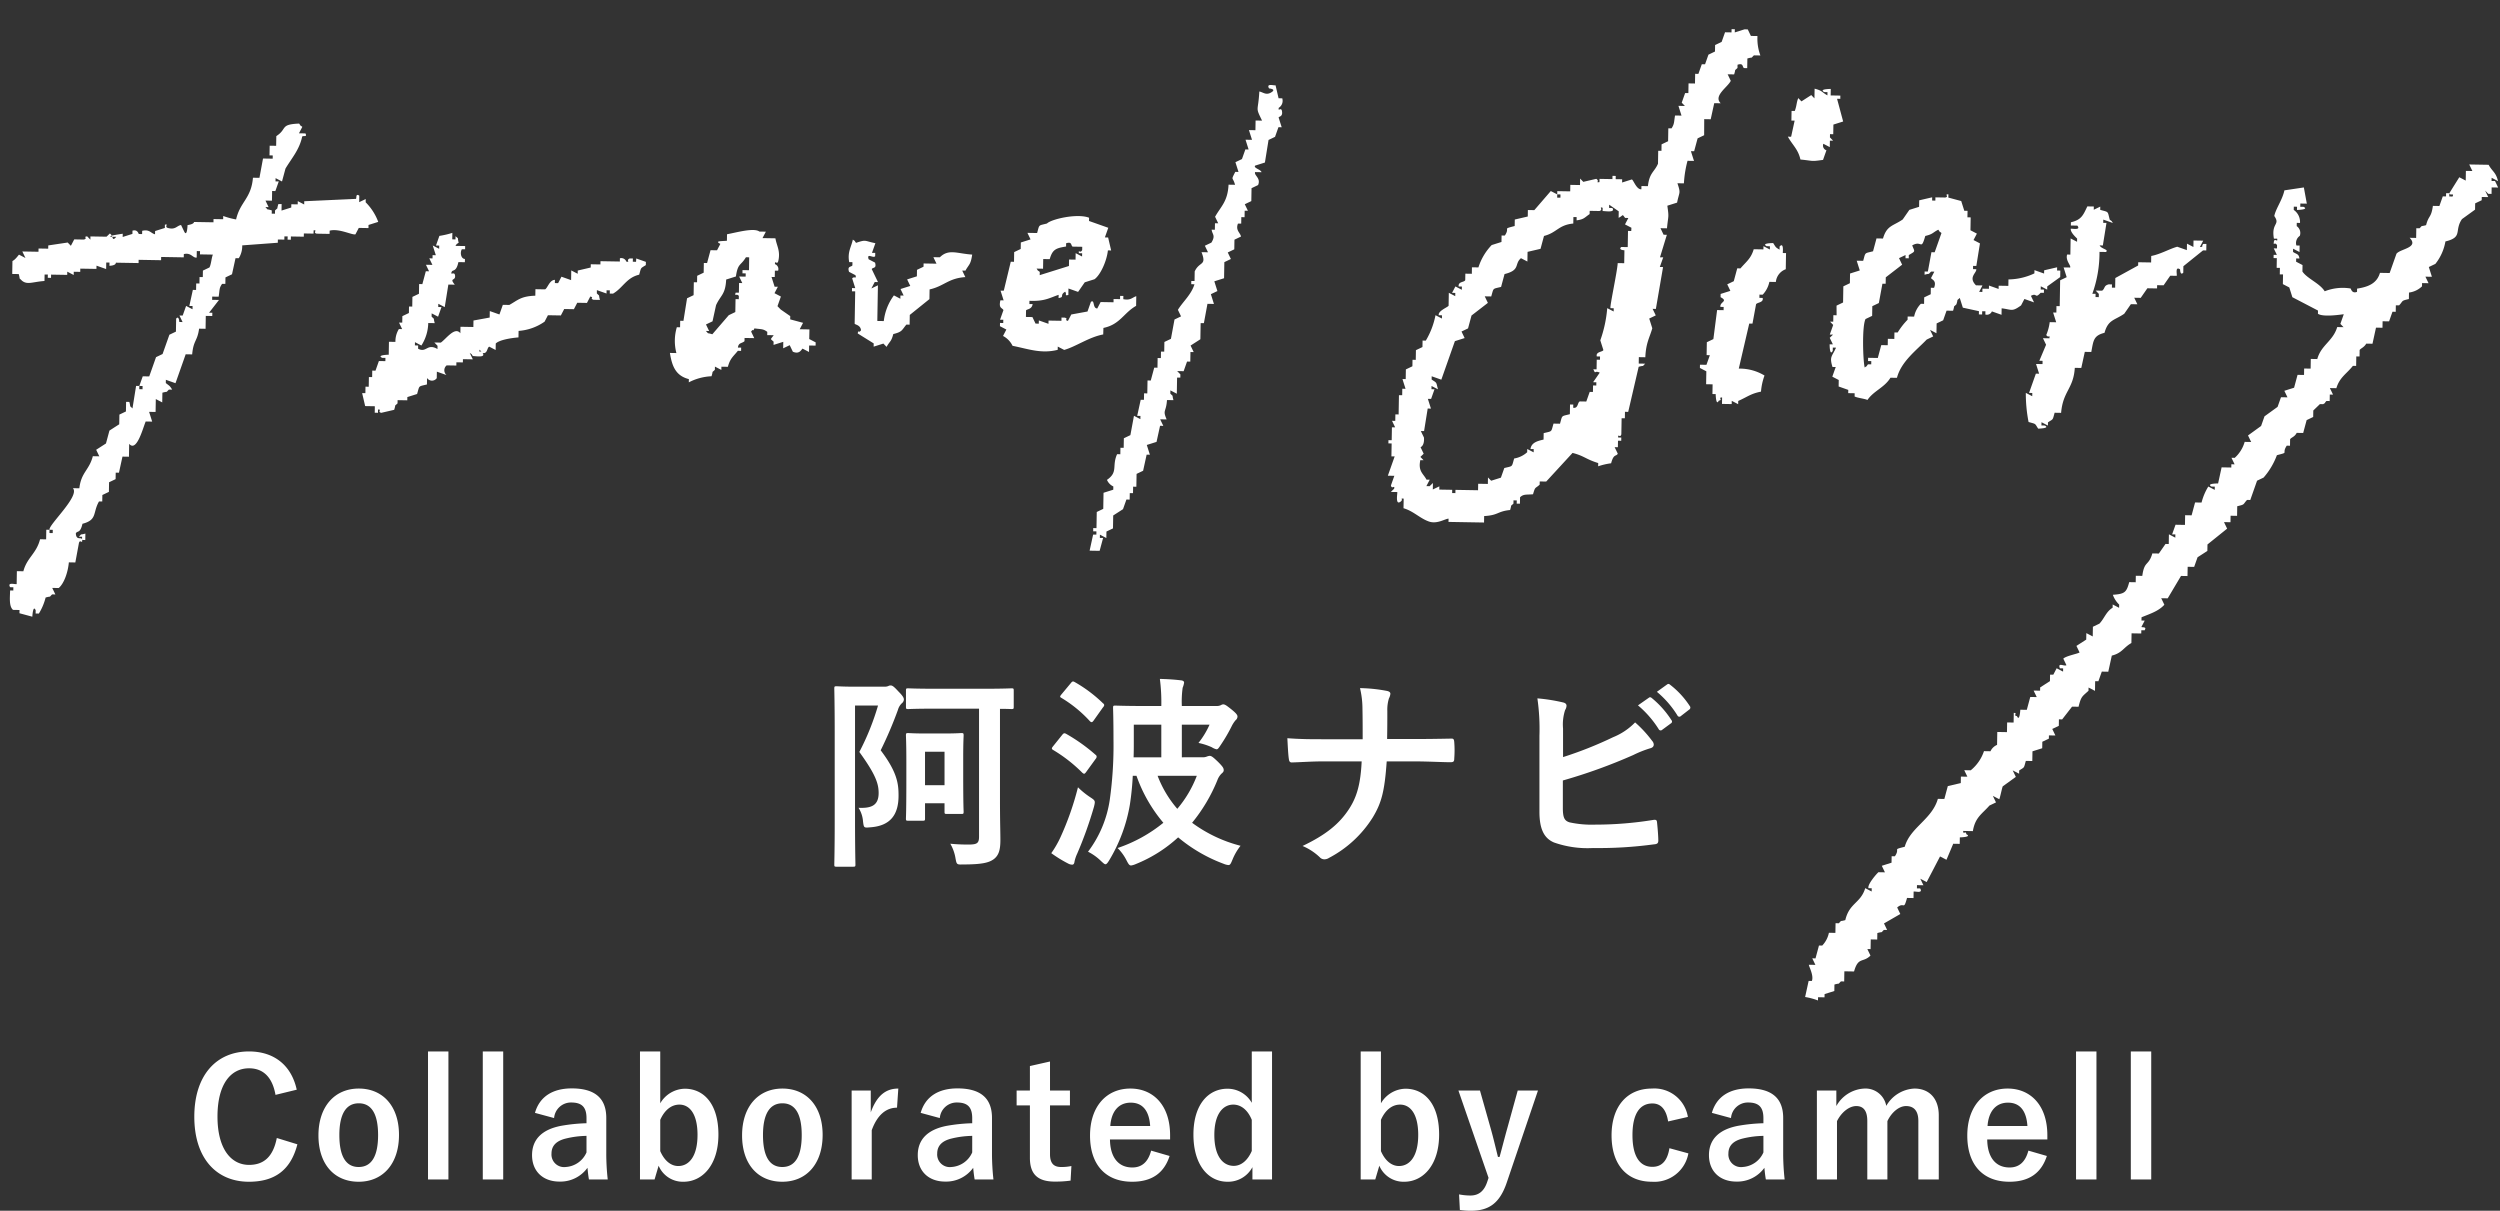
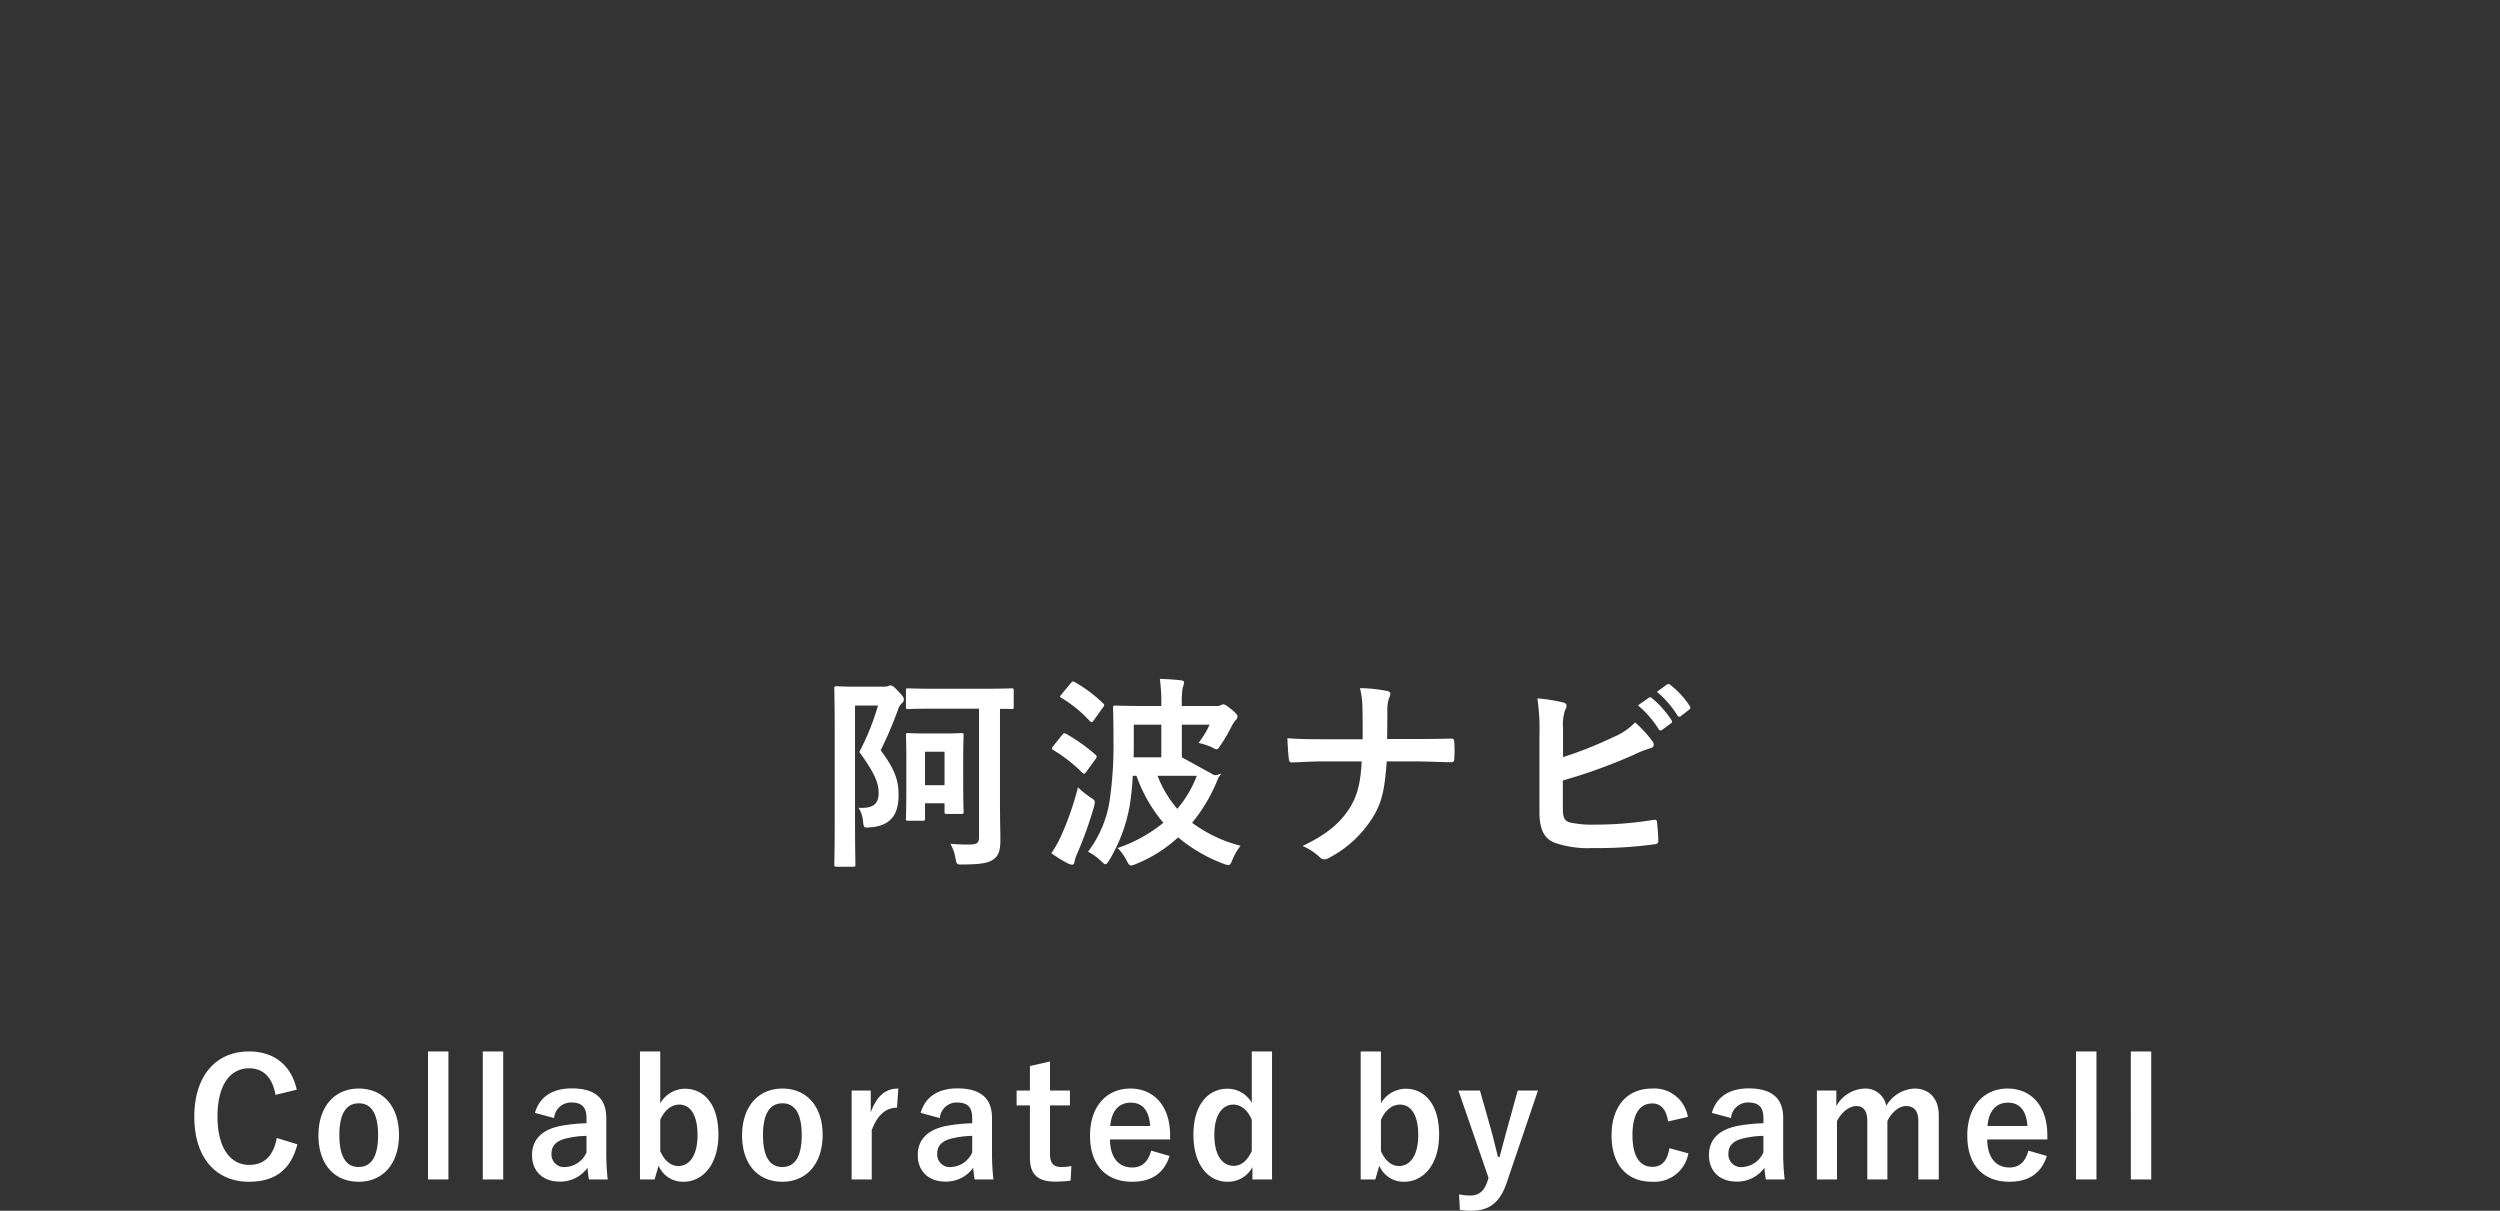
<svg xmlns="http://www.w3.org/2000/svg" id="travel_diary" width="462.78" height="224.125" viewBox="0 0 462.78 224.125">
  <rect x="0" y="0" width="462.78" height="224.125" fill="#333333" stroke="none" />
  <path id="パス_3635" data-name="パス 3635" d="M-162.63-16.56c-.96-4.41-4.08-7.08-8.85-7.08-6,0-10.11,4.38-10.11,12.09,0,7.68,4.08,12.03,10.11,12.03,4.74,0,7.74-2.13,8.97-6.93l-3.81-1.17c-.66,3.39-2.34,4.98-5.13,4.98-3.39,0-5.85-3.03-5.85-8.94,0-5.94,2.4-8.94,5.85-8.94,2.64,0,4.32,1.68,4.89,4.92Zm11.49-.21c-4.47,0-7.47,3.33-7.47,8.67s2.94,8.58,7.44,8.58,7.47-3.33,7.47-8.67S-146.7-16.77-151.14-16.77Zm0,2.73c2.43,0,3.57,2.1,3.57,5.88,0,3.84-1.17,5.91-3.6,5.91s-3.57-2.1-3.57-5.91C-154.74-11.94-153.57-14.04-151.14-14.04Zm16.59-9.6h-3.78V.06h3.78Zm10.14,0h-3.78V.06h3.78Zm9.42,12.33a3.138,3.138,0,0,1,3.15-2.88c1.98,0,2.85.84,2.85,2.91v.93a31.616,31.616,0,0,0-4.71.48c-3.57.69-5.37,2.55-5.37,5.43,0,3,2.04,4.89,5.07,4.89a6.17,6.17,0,0,0,5.19-2.55c.09.96.15,1.44.27,2.16h3.48a43.684,43.684,0,0,1-.27-4.86v-6.54c0-3.66-2.13-5.46-6.39-5.46-3.57,0-5.97,1.56-6.81,4.53Zm6,6.36a4.491,4.491,0,0,1-3.84,2.7,2.333,2.333,0,0,1-2.64-2.49c0-1.47.93-2.37,2.7-2.79a17.135,17.135,0,0,1,3.78-.48Zm13.65-18.69h-3.75V.06h2.7l.75-2.55A4.85,4.85,0,0,0-91.02.48c3.48,0,6.45-3.09,6.45-8.73s-2.67-8.49-6.24-8.49a5.384,5.384,0,0,0-4.53,2.7Zm0,12.66c.84-1.89,2.13-2.82,3.54-2.82,1.89,0,3.36,1.71,3.36,5.61,0,3.99-1.59,5.76-3.57,5.76-1.38,0-2.58-1.02-3.33-2.76Zm22.62-5.79c-4.47,0-7.47,3.33-7.47,8.67S-77.25.48-72.75.48s7.47-3.33,7.47-8.67S-68.28-16.77-72.72-16.77Zm0,2.73c2.43,0,3.57,2.1,3.57,5.88,0,3.84-1.17,5.91-3.6,5.91s-3.57-2.1-3.57-5.91C-76.32-11.94-75.15-14.04-72.72-14.04Zm21.45-2.73c-2.22,0-3.93,1.17-5.1,4.41v-4.05h-3.54V.06h3.72V-9.06c1.05-2.88,2.7-4.17,4.68-4.17Zm7.68,5.46a3.138,3.138,0,0,1,3.15-2.88c1.98,0,2.85.84,2.85,2.91v.93a31.616,31.616,0,0,0-4.71.48c-3.57.69-5.37,2.55-5.37,5.43,0,3,2.04,4.89,5.07,4.89A6.17,6.17,0,0,0-37.41-2.1c.09.96.15,1.44.27,2.16h3.48a43.683,43.683,0,0,1-.27-4.86v-6.54c0-3.66-2.13-5.46-6.39-5.46-3.57,0-5.97,1.56-6.81,4.53Zm6,6.36a4.491,4.491,0,0,1-3.84,2.7,2.333,2.333,0,0,1-2.64-2.49c0-1.47.93-2.37,2.7-2.79a17.135,17.135,0,0,1,3.78-.48Zm14.4-16.83-3.72.84v4.53h-2.46v2.76h2.46v9.72c0,3.03,1.47,4.38,4.59,4.38A19.822,19.822,0,0,0-19.38.27l.15-2.7a8.644,8.644,0,0,1-1.92.18c-1.38,0-2.04-.72-2.04-2.37v-9.03h3.69v-2.76h-3.69ZM-.96-7.35v-.78c0-5.58-3.15-8.64-7.35-8.64-4.44,0-7.47,3.33-7.47,8.7,0,5.4,2.88,8.55,7.8,8.55,3.66,0,5.91-1.62,6.93-4.77l-3.42-.99c-.57,2.16-1.77,3.12-3.48,3.12-2.73,0-4.11-2.07-4.14-5.19ZM-12.03-9.84c.18-2.64,1.5-4.32,3.78-4.32,2.25,0,3.42,1.56,3.6,4.32Zm29.94-13.8H14.16v9.51a5.162,5.162,0,0,0-4.5-2.61c-3.48,0-6.3,2.85-6.3,8.49S6.12.48,9.66.48a5.1,5.1,0,0,0,4.62-2.7V.06h3.63ZM14.16-5.22c-.75,1.74-1.95,2.76-3.33,2.76-1.98,0-3.6-1.74-3.6-5.73,0-3.9,1.62-5.61,3.51-5.61,1.35,0,2.64.9,3.42,2.82ZM38.07-23.64H34.32V.06h2.7l.75-2.55A4.85,4.85,0,0,0,42.39.48c3.48,0,6.45-3.09,6.45-8.73s-2.67-8.49-6.24-8.49a5.384,5.384,0,0,0-4.53,2.7Zm0,12.66c.84-1.89,2.13-2.82,3.54-2.82,1.89,0,3.36,1.71,3.36,5.61,0,3.99-1.59,5.76-3.57,5.76-1.38,0-2.58-1.02-3.33-2.76Zm29.07-5.43H63.39L61.5-9.57c-.54,1.92-.96,3.6-1.47,5.46h-.3c-.48-1.92-.84-3.51-1.38-5.4l-1.95-6.9H52.41L57.99-.24l-.24.72c-.57,1.74-1.59,2.55-3.12,2.55a11.04,11.04,0,0,1-2.1-.21l.15,2.88a12.811,12.811,0,0,0,2.04.15c3.36,0,5.34-1.41,6.63-5.19Zm27.75,4.89a6.289,6.289,0,0,0-6.66-5.25c-4.59,0-7.47,3.3-7.47,8.67S83.55.48,88.23.48a6.391,6.391,0,0,0,6.75-5.25l-3.51-.96c-.36,2.28-1.38,3.45-3.15,3.45-2.43,0-3.69-2.07-3.69-5.88,0-3.78,1.26-5.85,3.69-5.85,1.53,0,2.55,1.05,2.91,3.33Zm7.98.21a3.138,3.138,0,0,1,3.15-2.88c1.98,0,2.85.84,2.85,2.91v.93a31.616,31.616,0,0,0-4.71.48c-3.57.69-5.37,2.55-5.37,5.43,0,3,2.04,4.89,5.07,4.89a6.17,6.17,0,0,0,5.19-2.55c.09.96.15,1.44.27,2.16h3.48a43.684,43.684,0,0,1-.27-4.86v-6.54c0-3.66-2.13-5.46-6.39-5.46-3.57,0-5.97,1.56-6.81,4.53Zm6,6.36a4.491,4.491,0,0,1-3.84,2.7,2.333,2.333,0,0,1-2.64-2.49c0-1.47.93-2.37,2.7-2.79a17.135,17.135,0,0,1,3.78-.48Zm13.5-11.46h-3.6V.06h3.72v-10.8c.84-1.68,2.28-2.79,3.57-2.79,1.32,0,2.04.87,2.04,2.76V.06h3.72v-10.8c.78-1.65,2.16-2.79,3.45-2.79,1.47,0,2.28.9,2.28,2.76V.06h3.78V-11.82c0-3.18-1.83-4.95-4.5-4.95a6.344,6.344,0,0,0-5.22,3.21,3.9,3.9,0,0,0-4.05-3.21,6.263,6.263,0,0,0-5.19,3.24Zm39.06,9.06v-.78c0-5.58-3.15-8.64-7.35-8.64-4.44,0-7.47,3.33-7.47,8.7,0,5.4,2.88,8.55,7.8,8.55,3.66,0,5.91-1.62,6.93-4.77l-3.42-.99c-.57,2.16-1.77,3.12-3.48,3.12-2.73,0-4.11-2.07-4.14-5.19ZM150.36-9.84c.18-2.64,1.5-4.32,3.78-4.32,2.25,0,3.42,1.56,3.6,4.32Zm20.16-13.8h-3.78V.06h3.78Zm10.14,0h-3.78V.06h3.78Z" transform="translate(217.559 218.275)" fill="#fff" />
-   <path id="パス_3648" data-name="パス 3648" d="M-74.746-30.324c-1.976,0-2.964-.076-3.23-.076-.38,0-.418.038-.418.456,0,.228.076,2.85.076,8.094V-5.472c0,5.244-.076,7.79-.076,8.056,0,.38.038.418.418.418h3.04c.418,0,.456-.038.456-.418,0-.228-.076-2.926-.076-8.056V-26.828H-70.3a46.654,46.654,0,0,1-3.458,8.588c3,4.142,3.572,5.852,3.572,7.6,0,2.318-1.368,2.85-3.724,2.736a5.393,5.393,0,0,1,.836,2.546c.152,1.178.152,1.178,1.368,1.064C-68.02-4.56-66.5-6.612-66.5-10.146c0-2.128-.19-4.294-3.306-8.4a73.841,73.841,0,0,0,3.192-7.486,2.651,2.651,0,0,1,.722-1.216.973.973,0,0,0,.38-.684c0-.3-.152-.646-.988-1.482-.874-.95-1.14-1.14-1.482-1.14a.866.866,0,0,0-.418.114,1.75,1.75,0,0,1-.76.114ZM-51.6-26.258V-2.546c0,1.178-.38,1.406-1.672,1.444a33.511,33.511,0,0,1-3.648-.152,7.864,7.864,0,0,1,.95,2.622c.228,1.254.228,1.254,1.444,1.216,3.534,0,4.788-.342,5.662-.988.95-.722,1.216-1.786,1.216-3.534,0-1.52-.076-3.382-.076-7.41V-26.22c1.368,0,1.976.038,2.128.038.38,0,.418-.038.418-.418v-3c0-.38-.038-.418-.418-.418-.228,0-1.444.076-4.978.076h-9.158c-3.534,0-4.75-.076-4.978-.076-.38,0-.418.038-.418.418v3c0,.38.038.418.418.418.228,0,1.444-.076,4.978-.076ZM-54.53-17.29c0-2.7.076-3.762.076-3.99,0-.418-.038-.456-.418-.456-.266,0-.95.076-3.154.076H-61.56c-2.2,0-2.888-.076-3.154-.076-.38,0-.418.038-.418.456,0,.228.076,1.368.076,4.94v3.306c0,5.776-.076,6.878-.076,7.106,0,.38.038.418.418.418h2.66c.418,0,.456-.038.456-.418V-8.74h3.61v1.558c0,.38.038.418.456.418h2.66c.38,0,.418-.038.418-.418,0-.228-.076-1.216-.076-6.65Zm-3.458-.988v6.194H-61.6v-6.194Zm43.928,1.026v-6.042h5.13a15.477,15.477,0,0,1-2.052,3.382,11.618,11.618,0,0,1,2.47.8,2.757,2.757,0,0,0,.874.38c.266,0,.418-.266.8-.836a30.017,30.017,0,0,0,2.014-3.458,5.477,5.477,0,0,1,.722-1.1.854.854,0,0,0,.342-.684c0-.3-.3-.646-1.14-1.33-.912-.722-1.178-.912-1.52-.912a.935.935,0,0,0-.418.152,1.828,1.828,0,0,1-.8.152H-14.06a18.661,18.661,0,0,1,.152-3.382,3.9,3.9,0,0,0,.266-.95c0-.228-.19-.38-.57-.418-1.254-.152-2.508-.228-3.914-.266a33.884,33.884,0,0,1,.266,5.016h-3.268c-3.382,0-5.016-.076-5.244-.076-.38,0-.418.038-.418.456,0,.228.076,1.976.076,5.7A72.352,72.352,0,0,1-27.4-9.386,20.967,20.967,0,0,1-31.426.228a9.6,9.6,0,0,1,2.432,1.748c.418.38.608.57.8.57s.38-.228.684-.722A29.444,29.444,0,0,0-23.674-8.512a52.072,52.072,0,0,0,.532-5.32h.684a27.551,27.551,0,0,0,4.978,8.7A27.154,27.154,0,0,1-25.954-.456a8.675,8.675,0,0,1,1.672,2.318c.342.646.494.912.836.912a3.373,3.373,0,0,0,.874-.266,25.8,25.8,0,0,0,7.828-4.94,28.633,28.633,0,0,0,8.436,4.9,2.916,2.916,0,0,0,.874.228c.342,0,.456-.3.76-1.026A10.417,10.417,0,0,1-3.192-.874,25.872,25.872,0,0,1-12.16-5.13,30.562,30.562,0,0,0-7.486-13a3.347,3.347,0,0,1,.76-1.216c.266-.228.418-.38.418-.646,0-.38-.152-.646-1.064-1.558-.95-.912-1.216-1.1-1.558-1.1a2,2,0,0,0-.456.114,1.972,1.972,0,0,1-.874.152Zm-8.892-6.042h5.092v6.042h-5.13c.038-.988.038-1.976.038-2.926Zm11.666,9.462A20.982,20.982,0,0,1-14.9-7.714a20.435,20.435,0,0,1-3.648-6.118ZM-38.228.494a23.724,23.724,0,0,0,3.154,1.938,1.563,1.563,0,0,0,.722.19c.266,0,.38-.228.418-.532A6.591,6.591,0,0,1-33.44.608a72.268,72.268,0,0,0,3.116-8.7c.266-1.1.266-1.14-.722-1.786A14.893,14.893,0,0,1-33.288-11.7a53.4,53.4,0,0,1-3.268,9.31A18.367,18.367,0,0,1-38.228.494Zm.342-19.8c-.152.19-.228.3-.228.418s.076.19.266.3A27.6,27.6,0,0,1-32.49-14.4c.152.114.228.19.342.19s.228-.114.418-.38l1.71-2.356a.649.649,0,0,0,.19-.418.4.4,0,0,0-.19-.342,32.4,32.4,0,0,0-5.434-3.876c-.342-.19-.494-.152-.76.19Zm1.558-9.614c-.342.418-.342.494,0,.684a23.471,23.471,0,0,1,5.244,4.294c.3.3.456.228.722-.152l1.672-2.356a.971.971,0,0,0,.266-.456.46.46,0,0,0-.228-.342,25.594,25.594,0,0,0-5.206-3.914c-.342-.19-.456-.19-.76.19ZM23.94-20.634c.038-2.166.038-3.42.038-5.206a7.128,7.128,0,0,1,.3-2.318,2.307,2.307,0,0,0,.266-.836c0-.266-.152-.418-.57-.532a28.64,28.64,0,0,0-5.054-.532,16.379,16.379,0,0,1,.456,3.838c.038,1.672.038,3.724.038,5.624H11.932c-1.862,0-3.99,0-6.46-.19.076,1.406.152,3,.266,3.762.076.57.19.76.684.722,1.444-.038,3.61-.19,5.472-.19h7.334c-.19,4.028-.836,6.5-2.318,8.778C15.086-4.9,12.578-2.888,8.284-.836a10.569,10.569,0,0,1,3.192,2.09,1.135,1.135,0,0,0,.836.38,1.562,1.562,0,0,0,.874-.266A21.09,21.09,0,0,0,21.28-6.118c1.634-2.7,2.2-4.864,2.584-10.374h5.4c2.128,0,5.016.152,6.384.152.57,0,.722-.114.722-.722a19.294,19.294,0,0,0,0-2.964c-.038-.646-.19-.722-.722-.684-1.976.038-4.484.076-6.612.076Zm32.566-1.938a8.662,8.662,0,0,1,.38-3.42,1.66,1.66,0,0,0,.266-.8c0-.266-.152-.494-.608-.608a32.531,32.531,0,0,0-4.788-.76,39.468,39.468,0,0,1,.38,6.954V-7.182c0,3.116.8,4.9,2.7,5.7a18.713,18.713,0,0,0,7.22,1.026A76.007,76.007,0,0,0,73.34-1.14c.57-.038.8-.19.8-.684,0-.8-.114-2.242-.228-3.306-.038-.456-.114-.608-.684-.532a67.049,67.049,0,0,1-10.716.874,19.47,19.47,0,0,1-4.788-.418c-.988-.3-1.254-.912-1.254-2.7v-5.054A99.694,99.694,0,0,0,69.5-17.67a20.182,20.182,0,0,1,3.154-1.254c.456-.114.646-.38.646-.684a1.1,1.1,0,0,0-.3-.684,21.8,21.8,0,0,0-3.154-3.42,11.8,11.8,0,0,1-4.066,2.736,71.38,71.38,0,0,1-9.272,3.686Zm13.87-4.294a18.855,18.855,0,0,1,3.838,4.408.4.4,0,0,0,.646.114l1.6-1.178a.383.383,0,0,0,.114-.608A17.49,17.49,0,0,0,72.96-28.2c-.228-.19-.38-.228-.57-.076Zm3.5-2.508a17.977,17.977,0,0,1,3.8,4.37.39.39,0,0,0,.646.114l1.52-1.178a.439.439,0,0,0,.114-.684,15.869,15.869,0,0,0-3.61-3.914c-.228-.19-.342-.228-.57-.076Z" transform="translate(232.832 157.437)" fill="#fff" />
-   <path id="パス_3630" data-name="パス 3630" d="M312.626,16.741h1.2q.3-1.494.6-2.988h1.2c-1.44-1.351,1.24-2.988,1.794-4.186-.2-.4-.4-.8-.6-1.2h1.2c.36-1.193-.082-.514.6-1.2v-.6c1.109-.379.85.349,1.2.6h.6V5.38c1.193-.36.514.084,1.2-.6h1.2a8.828,8.828,0,0,1-.6-3.586H321q-.3-.6-.6-1.2h-.6l-1.794.6V0h-.6V.6h-1.2l-.6,1.792q-.6.3-1.2.6v1.2q-.6.3-1.2.6-.3.9-.6,1.794h-.6q-.3.9-.6,1.794h-.6v1.794h-1.194v1.794h-.6q-.3.9-.6,1.794l.6.6h-1.2q.3.9.6,1.794h-1.2c-.194,1.363-.09,1.532-.6,2.39h-.6v2.392l-1.2.6v1.2h-.6v2.392c-.63,1.547-1.565,1.675-1.794,4.186h-1.2v.6c-.9.092-1.475-1.662-1.794-1.794q-.9.3-1.794.6v-.6h-1.2v-.6h-.6v.6h-2.39v.6c-.836.132.119-.151-.6-.6q-1.2.3-2.392.6l-.6-.6v1.2h-1.794v1.2h-2.392v.6h.6v.6h-.6v-.6c-.4-.2-.8-.4-1.2-.6q-1.494,1.794-2.99,3.586h-1.194v1.2l-2.392.6v1.2c-2.39.671-.755.2-1.794,1.794h-.6v1.2l-1.794.6a10.552,10.552,0,0,0-2.392,4.186h-1.2v1.2h-1.2v1.194c-.187.45-1.332.244-1.2,1.2h.6v.6l-1.2-.6q-.3.6-.6,1.2h.6v.6l-1.2-.6v2.392c-.121.265-2,1-1.792,1.794h.6v.6l-1.2-.6A14.676,14.676,0,0,1,261.8,58.6h-.6v1.2q-.6.3-1.2.6v1.792h-.6v1.2l-1.2.6v1.794h-.6q.3.9.6,1.794h-.6v1.2h-.6V72.35h-.6v1.2h-.6c.2.4.4.8.6,1.2h-.6v2.39h-.6v.6h.6v2.392h.6q-.6,1.794-1.2,3.588h1.2q-.3.9-.6,1.794c.184.825.776-.228.6.6l-.6.6h1.2c.041.324-.347,2.476.6,1.794.685-.495-.247-.634.6-.6V89.69c1.85.492,3.1,1.857,4.784,2.39,1.52.484,3.017-.612,3.586-.6v.6h6.578V90.886c2.658-.187,2.4-.92,4.784-1.2.358-1.194-.084-.516.6-1.2v-.6h.6v.6h.6V87.3c.608-.638,1.188-.473,2.39-.6.414-1.489.309-.972,1.2-1.794v-.6h1.2l4.784-5.382c2.148.5,2.519,1.152,4.784,1.794v.6a12.546,12.546,0,0,1,2.39-.6c.439-1.835.915-1.22,1.2-1.794q-.3-.6-.6-1.2h.6v-1.2h.6v-.6h-.6c.027-.845.355.211.6-.6V72.35h.6v-1.2h.6l1.794-8.372c1.194-.358.516.084,1.2-.6h-1.2V60.989h1.2c.07-2.684.736-3.647,1.2-5.382q-.3-.9-.6-1.794l1.2-.6c-.2-.4-.4-.8-.6-1.2h.6q.6-3.885,1.2-7.772h-.6q.3-.9.6-1.794h-.6q.6-2.094,1.2-4.186h-.6c-.2-.4-.4-.8-.6-1.2h1.2c.211-2.541.36-1.888,0-4.186q.9-.3,1.794-.6c.374-2.078.695-1.65,0-3.586h1.2a20.549,20.549,0,0,1,.6-4.186h1.194q-.3-.9-.6-1.794h.6l.6-2.392q.6-.3,1.2-.6ZM299.472,37.669h-.6v2.99h-1.2c-.615.579.6.6.6.6v2.392h-1.2c-.078,1.688-1.364,8.053-1.2,8.37h.6v.6l-1.2-.6A23.34,23.34,0,0,1,294.091,58q.3.9.6,1.794c-.147.379-1.442.3-1.2,1.2h.6v.6h-.6V63.38h-.6c.525,1.091.1.128,1.2.6q-.6.9-1.2,1.794h.6v.6h-.6v1.2h-.6q-.3.9-.6,1.794h-1.2c-.45.189-.243,1.332-1.2,1.2v-.6h-.6v1.794c-1.627.455-1.361.141-1.794,1.794h-1.2c-.455,1.626-.141,1.361-1.794,1.794v1.194c-1.175.287-2.248.611-2.392,1.794h.6v.6l-1.2-.6v.6a4.724,4.724,0,0,1-2.39,1.2c-.457,1.627-.143,1.361-1.794,1.794q-.3.9-.6,1.794l-1.794.6-.6-.6v1.2h-1.794v1.2h-4.186v.6h-.6v-.6h-2.39v-.6l-1.2.6v-1.2l-.6.6h-.6c.2-.4.4-.8.6-1.2h-.6c-.565-1.079-1.621-1.5-1.2-3.588h.6l-.6-.6.6-.6q-.3-.6-.6-1.2s.749-.24.6-1.794q-.3-.6-.6-1.194h.6q.3-2.094.6-4.186h.6q-.3-.9-.6-1.794h.6q.3-.9.6-1.794H263v-.6l1.2.6c-.387-1.415-.168-1.12-1.2-1.794v-.6q.9.3,1.794.6l2.39-7.174q.9-.3,1.794-.6-.3-.6-.6-1.2l1.2-.6q.3-1.2.6-2.392l2.99-2.392q-.3-.6-.6-1.2h1.2c.457-1.626.141-1.361,1.794-1.794q.3-1.194.6-2.39c2.987-.787,1.727-1.9,2.99-2.99l1.2.6V41.855l2.39-.6q.3-1.2.6-2.392c2.368-.639,2.63-2.084,5.382-2.392v-1.2h.6v.6c1.4-.2,1.474-.565,2.392-1.2v-.6h1.794c.812-.222-.2-.882.6-.6v.6c.324-.041,2.476.347,1.792-.6h-.6v-.6q.9.6,1.794,1.2v1.2c.966-.5.571-.8,1.2,0h.6q-.3.6-.6,1.2l1.2.6Zm35.877-15.546a.908.908,0,0,1-.6-1.2q.6.3,1.2.6v-1.2h.6l-.6-.6v-.6h.6V17.339q.9-.3,1.794-.6-.6-2.091-1.2-4.184h.6v-.6h-1.794v-1.2s-2.3.03-1.2.6h.6v.6c-1.071-.573-.928-.863-2.392-1.2v1.794l-.6-.6q-.9.6-1.794,1.2l-.6-.6c-.341.863-.22,1.272-.6,2.392h-.6v1.792h.6q-.3,1.5-.6,2.99h-.6c.83,1.488,1.948,2.287,2.392,4.186,2.543.211,1.888.36,4.186,0q.3-.9.6-1.794M234.39,14.216h-.6q-.3-1.2-.6-2.392c-.335.089-1.78-.39-1.194.6,0,0,1.267.081.6.6-1.058.817-1.651.119-2.39,0-.141,3.9-.755,2.733.6,5.38h-1.2v1.794h-1.2q.3.9.6,1.794h-1.2l.6,1.794h-.6q-.3.9-.6,1.794l-1.2.6q.3.9.6,1.794h-.6c-.825,1.724-.452.811,0,2.39h-1.2c-.1,3.125-1.345,4.037-2.392,5.98.2.4.4.8.6,1.2h-.6v1.2h-.6c.143.918.788,1.042,0,2.392l-1.2.6q.3.6.6,1.2h-1.2c1.058,2.578-.357,1.651-1.2,3.586V48.3h-.6v.6h.6c-.552,1.932-2.1,3.26-2.988,4.784.2.4.4.8.6,1.2l-1.2.6q-.3,1.794-.6,3.588-.6.3-1.2.6v1.792h-.6v1.2h-.6v1.794h-.6q-.3,1.2-.6,2.392h-.6v2.392h-.6v1.2h-.6q-.3,1.494-.6,2.99h.6v.6l-1.2-.6-.6,3.586q-.6.3-1.2.6V79.39h-.6v1.2h-.6c-.963,2.238.3,3.288-1.794,4.784a2.394,2.394,0,0,0,1.2,1.2v.6l-1.794.6V90.75q-.6.3-1.194.6v2.99h-.6v.6h.6v.6h-.6q-.3,1.494-.6,2.99H202.1l.6-2.392h-.6v-.6l1.2.6v-1.2q.6-.3,1.2-.6V91.946l1.794-1.2q.3-.895.6-1.792h.6v-1.2h.6v-1.2h.6V84.174l1.2-.6q.3-1.494.6-2.99h.6q-.3-.9-.6-1.794.9-.3,1.794-.6.3-1.494.6-2.988h.6q-.3-.6-.6-1.2h1.2c-.825-1.808-.106-1.275,0-3.588h1.2c-.36-1.194.083-.516-.6-1.2v-.6l1.2.6v-2.99h.6v-.6l-.6-.6h1.194q.3-.9.6-1.794h.6V61.452h.6q-.3-.6-.6-1.194.9-.6,1.794-1.2v-2.99h.6q.3-1.794.6-3.588h1.2q-.3-.9-.6-1.794.6-.3,1.2-.6-.3-.9-.6-1.794.9-.3,1.794-.6V44.711l1.2-.6c-.2-.4-.4-.8-.6-1.2l1.2-.6V40.525l1.2-.6c-.136-.717-1.074-1.114-.6-2.392h.6v-1.2h.6v-1.2h.6q-.3-.6-.6-1.2l1.2-.6v-2.39l1.2-.6c.539-1.313-.785-1.723-.6-2.39h1.2c-.149-.516-1.577-.749-1.2-1.2q.9-.3,1.794-.6.3-2.094.6-4.186l1.194-.6q.3-.9.6-1.794h.6q-.3-.9-.6-1.794c.063-.225.811-.135.6-1.2-.165-.828-.769.23-.6-.6a1.521,1.521,0,0,0,.6-1.792M65.773,40.525l1.792-.6a10.08,10.08,0,0,0-2.39-3.588v-.6l-1.2.6v-1.2c-.707-.463-.46.416-.6.6l-9.568.6v.6l-1.2-.6v.6H51.423v.6l-1.794.6v-1.2h-.6c-.36,1.194.082.516-.6,1.2v.6h-.6v-.6c-1.194-.36-.516.082-1.2-.6h.6c-.2-.4-.4-.8-.6-1.2h1.2V34.545h.6q.3-.9.6-1.794h-.6v-.6q.6.3,1.2.6.3-1.194.6-2.392c1.036-1.837,2.528-3.518,2.988-5.978.27-.254.979.157.6-.6h-1.2c.2-.4.4-.8.6-1.2-.673-.511-.092.081-.6-.6-3.621.211-2.114,1-4.184,2.392v1.794h-1.2v1.794h.6v.6H46.041q-.3,1.794-.6,3.586h-1.2c-.26,3.886-2.3,4.471-2.99,7.774a13.968,13.968,0,0,1-2.392-.6v.6H37.073v.6H33.485c-.049.016.1.373-1.2.6,0,0-.03,2.3-.6,1.2-.2-.4-.4-.8-.6-1.2-.815.159-1,.942-2.392.6-.82-.2.213-.841-.6-.6v.6q-.9.3-1.794.6v.6c-.8-.165-1.012-.953-2.392-.6v.6h-.6c-.081-.014-.22-.9-1.194-.6v.6q-.9.3-1.794.6v-.6s-1.4.22-2.029.393c.033.067.06.135.086.2l.149,0h.6c-.533.668-.593.381-.747,0-.542-.019-.447-.1-.086-.2a.86.86,0,0,0-.363-.393l-.6.6H14.35v.6l-.6-.6c-.842.078.209.346-.6.6H11.36q-.3.6-.6,1.2l-.6-.6q-1.794.3-3.586.6v.6H4.784v.6H1.794c.2.4.4.8.6,1.2l-1.2-.6c-.1.052-.611.9-1.2,1.2v2.392H1.2c.36,1.194-.082.516.6,1.2,1.015.825,2.008.186,4.186,0v-1.2h.6v.6h.6v-.6h2.988v-.6l1.2.6v-.6h1.2v-.6h2.99v-.6q.9.3,1.794.6V48.3h.6v.6c1.313-.094,1.142-.581,1.2-.6h4.184v-.6H27.5v-.6h4.186v-.6c1.356-.37,1.7.755,2.392.6v-1.2h.6v.6h2.392c-.243.542-.292,1.83-.6,2.392l-1.2.6v1.2h-.6v1.2h-.6v1.2h-.6q-.3,1.494-.6,2.99h.6v.6l-1.2-.6q-.3.9-.6,1.794h-.6c.2.4.4.8.6,1.2h-.6s-.1-1.28-.6-.6v2.39l-1.2.6q-.6,1.794-1.2,3.588l-1.2.6q-.6,1.794-1.2,3.588h-1.2q-.3.9-.6,1.794h.6v.6h-.6v-.6h-.6q-.3,2.091-.6,4.186c-.669-.679-.254,0-.6-1.2h-.6V75.8l-1.2.6v1.794q-.9.6-1.794,1.2-.3,1.2-.6,2.392l-1.794,1.2c.2.4.4.8.6,1.2h-1.2c-.622,2.614-2.11,3-2.392,5.98h-1.2c1.413,1.388-4.487,6.94-4.186,7.772h.6v.6h-.6v-.6h-.6V99.72H5.98c-.625,2.674-2.371,3.439-2.99,5.978h-1.2v2.392c-.335.092-1.781-.39-1.2.6h.6v.6H.6c-.017,1.421-.163,2.953.6,3.588h1.2v.6l2.392.6s.084-2.325.6-1.2v.6h.6a10.552,10.552,0,0,0,1.2-2.99c1.193-.36.514.082,1.194-.6h.6q-.3-.6-.6-1.2h1.2c1.015-.893,1.672-3.038,1.794-4.782h1.2q.3-1.794.6-3.588c.186-.825.673.244.6-.6-.063-.712-1.1.281-1.2-1.2.27-.555.8.075,1.2-1.794,2.784-.768,1.821-2.076,2.99-4.186h.6v-1.2l1.2-.6V88.958q.6-.3,1.2-.6v-1.2h.6q.3-1.5.6-2.99h1.2V81.782c1.405,1.6,2.482-2.917,2.988-4.186h1.2q-.3-.9-.6-1.794h1.2v-2.39l1.2.6V72.216c1.194-.36.516.082,1.2-.6h.6c-.493-.768-.508-.657-1.2-1.2v-.6l1.794.6,1.794-5.382h1.2c.186-2.657.918-2.4,1.2-4.782h1.2V57.865h1.2v-.6h-.6l1.792-2.392H37.073v-.6h1.194c.192-1.337.044-1.574.6-2.392h.6v-1.2q.6-.3,1.2-.6.3-1.494.6-2.99h.6a4.268,4.268,0,0,0,.6-2.39q3.288-.3,6.578-.6v-.6h1.2v-.6h.6v.6h.6v-.6h2.39v-.6h1.794v-.6c.836-.133-.233.441.6.6H58.6v-.6c1.74-.484,4.205.79,4.784.6q.3-.6.6-1.2h1.794Zm392.75-14.814v-.6l1.2.6c-.447-1.688-1.069-1.718-1.794-2.99h-3.588c.2.4.4.8.6,1.2h-1.2v1.794l-1.2-.6q-.9,1.494-1.794,2.99c.154.549.963-.165.6.6h-.6v-.6h-.6v.6h-.6q-.3.9-.6,1.794h-1.2c-.293,2.3-.734,1.664-1.2,3.586-1.193.36-.514-.082-1.2.6h-.6v1.794h-1.2c1.821,1.821-1.719,2.062-2.392,2.99q-.6,1.794-1.2,3.588h-1.794c-.528,1.972-2.145,2.646-4.186,2.99v.6c-.969.4-1.118-.582-1.2-.6a9.031,9.031,0,0,0-4.782.6c-.952-1.481-3.256-2.27-4.186-3.586v-1.2l-1.2-.6v-.6h.6c-.1-.893-.615-.792-1.2-1.2v-.6l1.2.6v-1.2h-.6a1.607,1.607,0,0,1,.6-1.794,1.547,1.547,0,0,0-.6-1.794v-.6h.6a2.715,2.715,0,0,0-1.2-2.39v-.6h.6v.6s2.325-.084,1.2-.6h-.6v-.6h1.2q-.3-1.5-.6-2.99-1.794.3-3.588.6c-.371,1.846-1.535,3.38-1.794,4.782,1.2,1.688-.576,1.209,0,4.186h.6c.186.825-.5-.243-.6.6s.144-.114.6.6v.6h-.6c.2.4.4.8.6,1.2h-.6v.6h.6v1.794h.6v1.2h.6v1.794l1.2.6q.3.895.6,1.792l4.784,2.392v.6c1.022.641,4.267.06,4.782,0q-.3.9-.6,1.794l.6.6H430.42c-.726,2.625-2.915,3.356-3.588,5.98h-1.2v1.794h-1.2v1.194h-1.2q-.3,1.2-.6,2.392-.9.3-1.794.6c.2.4.4.8.6,1.2h-1.2q-.3.9-.6,1.794l-2.392,1.794q-.3.9-.6,1.794l-2.39,1.794q.3.6.6,1.2h-1.2a6.264,6.264,0,0,1-1.794,2.988h-.6q.3.6.6,1.2h-.6v.6h-1.794q-.3,1.5-.6,2.99s-2.3.03-1.2.6h.6v.6l-1.2-.6a10.556,10.556,0,0,0-1.2,2.99h-1.2l-.6,2.392h-1.2v1.794H401.12q-.3.9-.6,1.792h.6v.6q-.6-.3-1.194-.6v1.794h-.6q-.6.9-1.2,1.794h-1.2c-.671,2.428-1.456,1.3-1.794,4.186h-1.2v1.2h-1.2c-.473,1.9-.785,2.2-2.99,2.392a4.636,4.636,0,0,0,1.2,1.794v.6q-.6-.3-1.2-.6v.6c-1.212.772-1.466,1.967-2.392,2.988q-.6.3-1.2.6v1.794q-.6-.3-1.194-.6v1.2l-1.794,1.2c.2.4.4.8.6,1.2-.241.228-2.508.676-2.99,1.2.2.4.4.8.6,1.2-.4.29-1.672-.581-1.2.6h.6v.6l-1.2-.6q-.3.6-.6,1.2h-.6v1.2q-.9.6-1.794,1.2v.6h-1.2c.2.4.4.8.6,1.194h-1.2q-.3,1.2-.6,2.392h-1.2s-.084,2.325-.6,1.2c-.833-.144.248-.565-.6-.6v1.794h-1.2v1.794h-1.792v2.392a2.376,2.376,0,0,0-1.2,1.2h-1.2a7.736,7.736,0,0,1-2.392,3.588h-1.2q.3.6.6,1.194h-1.2v1.2q-1.2.3-2.392.6-.3,1.2-.6,2.392h-1.2c-1.017,3.831-5.043,5.379-5.978,8.97-2.392.654-.76.214-1.794,1.792h-.6v1.2q-.9.3-1.794.6c.2.4.4.8.6,1.2h-1.2c-.276.219-2.045,2.3-1.794,2.99h.6v.6l-1.2-.6c-.793,2.82-2.9,2.765-3.588,5.98-1.193.358-.514-.084-1.194.6h-.6v1.792h-1.2a4.8,4.8,0,0,1-1.2,2.392h-.6q-.3,1.2-.6,2.392h-.6c.2.4.4.8.6,1.2h-1.2c-.1.149.988,1.921.6,2.99h-.6q-.3,1.494-.6,2.99a12.361,12.361,0,0,1,2.392.6v-.6h1.2v-.6q.9-.3,1.794-.6v-1.2c1.193-.36.514.082,1.194-.6h.6V174h1.794c.736-2.781,1.605-1.578,2.99-2.99-.2-.4-.4-.8-.6-1.2h.6v-1.794h1.2v-1.2c1.194-.358.515.084,1.2-.6h.6c-.2-.4-.4-.8-.6-1.2l2.99-1.794q-.3-.6-.6-1.2c1.334-1.166,1.166.665,1.794-1.794h1.2v-1.2c.319-.087,1.8.382,1.2-.6h-.6v-.6h1.194l-.6-1.2,1.194.6q1.2-2.391,2.392-4.784l1.2.6q.6-1.494,1.2-2.988h1.2v-1.2s2.325-.084,1.2-.6c-.144-.834-.566.247-.6-.6h1.794c.374-2.578,1.669-3.212,2.99-4.784l1.2-.6c-.2-.4-.4-.8-.6-1.2l1.2.6c.154-.355.49-2.2.6-2.392l2.39-1.794q-.3-.6-.6-1.194c.4.2.8.4,1.2.6v-.6c1.007-.684.833-.363,1.2-1.794h1.2v-1.794q.9-.3,1.794-.6v-1.2l1.2-.6v-.6h1.2c-.2-.4-.4-.8-.6-1.2l1.2-.6v-1.2h.6l1.794-2.392h1.2c.447-1.957.63-1.881,1.792-2.988v-.6q.6.3,1.2.6v-1.794h.6q.3-.9.6-1.794h1.2q.3-1.5.6-2.99c1.921-.516,2.114-1.531,3.588-2.392v-1.794h1.794v-.6h.6c.477-.7-.411-.5-.6-.6q.3-.6.6-1.2h-.6v-.6c1.619-.7,3.1-1.169,4.186-2.39q-.3-.6-.6-1.2h1.2q1.194-2.094,2.39-4.186h1.2V98.06h1.2q.3-.9.6-1.794.9-.6,1.794-1.2v-1.2l3.588-2.988q-.3-.6-.6-1.2h1.2v-1.2h1.2V86.7c1.493-.387.988-.3,1.794-1.2h.6l1.194-3.588q.6-.3,1.2-.6a13.329,13.329,0,0,0,2.392-4.186c2.363-.657.777-.19,1.794-1.792h.6v-1.2c.238-.368.811-.417,1.2-1.2h1.2q.3-1.2.6-2.392l1.2-.6v-1.2l1.2-1.2h.6c.708-.462.03.029.6-.6h.6v-1.2h.6q-.3-.6-.6-1.2h1.2c.56-2.026,1.876-2.714,2.988-4.184h.6V58.6h.6V57.4c.184-.3.826-.5,1.2-1.2H437q.3-1.494.6-2.99h1.2v-1.2h1.2q.3-.9.6-1.794h.6v-1.2h.6c.809-.876.287-.83,1.794-1.2v-1.2a4.235,4.235,0,0,0,2.39-1.194v-.6h1.2q-.3-.6-.6-1.2h1.2q-.3-.9-.6-1.794l1.2-.6a9.158,9.158,0,0,0,1.794-4.186c3.28-.85,1.55-2.008,2.99-4.186q1.2-.9,2.392-1.794V29.9q.6-.3,1.2-.6v-.6h1.2q-.3-.6-.6-1.2l.6.6h.6v-1.2h1.2q-.3-.6-.6-1.2ZM337.74,52.617h-.6v1.2h-.6l.6.6-.6,1.794h.6l-.6.6q.3.6.6,1.2h-.6s.029,2.3.6,1.2v-.6h.6c-.738,1.707-1.223,1.653-.6,3.586h.6q-.3.9-.6,1.794.6.3,1.2.6v1.2q.9.3,1.794.6v.6h1.194v.6c.6.274,1.772.352,2.392.6,1.12-1.715,3.1-2.33,4.186-4.186h1.2c.718-3.022,3.52-5.16,5.382-7.174q.6-.3,1.194-.6l-.6-1.2,1.194.6V53.813l1.2-.6q.3-.9.6-1.794h1.2c.36-1.193-.083-.514.6-1.2.36-1.193-.082-.514.6-1.2q.3.9.6,1.794l2.99.6v.6h.6v-.6h.6v.6a1,1,0,0,0,1.2-.6l1.794.6v-1.2c1.9.192,1.892.676,3.586-.6q.3-.6.6-1.2.9.3,1.794.6-.3-.6-.6-1.2c1.193-.665.688.628,1.794-.6h.6v-.6h-.6v-.6l1.2.6v-.6L379,44.845v-1.2h-.6v-.6q-1.2.3-2.392.6v.6q-.9-.3-1.794-.6v.6a11.56,11.56,0,0,1-4.782,1.2v1.194h-1.794v.6l-1.794-.6v.6h-1.2v.6h-.6c.2-.4.4-.8.6-1.2h-1.2c-1.535-1.485.124-2.3,0-2.988h-.6v-.6h.6q.3-2.094.6-4.186l-1.2-.6c.2-.4.4-.8.6-1.2l-1.2-.6V34.081h-.6v-1.2h-.6c-.2-.6-.4-1.194-.6-1.794l-2.392-.6v-.6c-.844-.032.236.454-.6.6h-1.794v.6h-.6v-.6l-2.392.6v1.2q-.9.3-1.794.6l-1.2,1.794c-1.792,1.278-2.914,1.128-3.588,3.588h-1.2q-.3,1.2-.6,2.392c-1.626.455-1.361.141-1.794,1.794h-1.2q.3.9.6,1.794-.9.3-1.792.6v1.792l-1.2.6v2.99l-1.2.6Zm5.38.6,1.2-.6V50.823q.6-.3,1.2-.6.3-1.794.6-3.588h.6V45.443l2.99-2.392c-.2-.4-.4-.8-.6-1.2l1.2-.6v.6h.6v-.6c1.255-.785,1.123-.538.6-1.794,1.791-1.1,1.619,1.088,2.392-1.794,1.45-.368,1.313-.631,2.39-1.2.512.674-.079.094.6.6q-.6,1.794-1.2,3.588h-.6q-.3,1.794-.6,3.588h-.6v.6c1.193-.36.514.082,1.2-.6h.6c-.2.4-.4.8-.6,1.2.265.347,1.075.47.6,1.792h-.6v1.2l-1.2.6v1.2h-.6a4.668,4.668,0,0,0-1.2,2.392h-1.2v.6a12.706,12.706,0,0,0-1.794,2.392h-.6v1.2h-1.2V58h-1.2q-.3,1.194-.6,2.392h-1.794v.6h.6v.6h-.6c-.511.674.081.094-.6.6-.321-1.08-.67-7.542,0-8.968M379.6,43.051q.3.9.6,1.794l-1.2.6v4.782h-.6v1.2h-.6q.3.9.6,1.794h-1.2a9.02,9.02,0,0,1-.6,2.392c.49.69.649-.246.6.6h-1.2c.2.4.4.8.6,1.2q-.6,1.494-1.2,2.99h.6v.6h-1.2q.3.895.6,1.792h-.6q-.6,1.794-1.2,3.588h.6v.6l-1.2-.6a27.606,27.606,0,0,0,.6,5.382c1.416.385,1.12.168,1.794,1.2,0,0,2.325-.084,1.2-.6h-.6v-.6l1.2.6v-.6c1.006-.684.833-.363,1.2-1.794h1.2c.267-4.043,2.217-4.476,2.392-8.372h1.2q.3-1.494.6-2.988h1.2c.365-2.1.325-3.03,2.39-3.588.619-2.465,1.827-2.324,3.588-3.588l1.2-1.794h1.2c-.2-.4-.4-.8-.6-1.2h1.2l1.2-1.794h1.794v-.6h1.2q.6-.9,1.2-1.794h1.2c.082-.293-.371-1.832.6-1.2,0,0,.019,1.213.6.6v-1.2q1.794-1.5,3.588-2.99h.6v-1.2h-.6c-.436.723.235.447-.6.6.2-.4.4-.8.6-1.2h-1.794v1.2l-1.2-.6v1.2l-1.792-.6c-1.489.45-3.087,1.443-4.784,1.794v1.2h-2.392v.6l-4.186,2.392v1.792h-.6v-.6h-.6c-.955.26-.609.733-1.2,1.194h-1.2l.6.6v.6h-.6v-.6h-.6a22.48,22.48,0,0,0,1.194-7.772h1.2c.579-.484-.86-.527-1.2-1.2h.6q.3-2.091.6-4.186h-.6v-.6q.9.3,1.794.6c-.511-.673.081-.092-.6-.6-.455-1.626-.141-1.361-1.794-1.794v-.6l-1.194.6v-.6h-1.2c-.734,1.608-1.034,2.508-2.99,2.988v.6h1.2c.761.922-1.014.525-1.2.6-.108.592.876,1.5,1.2,1.794v.6l-1.2-.6v2.99h-.6c-.319,1.14.8,2.018.6,2.392ZM202.1,57.267c3.08-.693,3.688-2.841,5.98-4.186V51.287c-.806.284-1.01.831-2.392.6v-.6h-.6v.6h-1.2v.6H201.5c-.2.4-.4.8-.6,1.2-.912.008-.46-1.756-1.2-1.2q-.3.9-.6,1.794l-2.99.6c-.2.4-.4.8-.6,1.2-.823-.2.214-.362-.6-.6h-.6v.6h-2.392v.6l-1.794-.6v.6h-.6q-.3-.6-.6-1.2h-1.2v-1.2c.124-.281,1.077-.179,1.2-1.2h-.6v-.6c2.787.076,3.683-.588,5.382-1.2v.6c1.186-.2.109-.512,1.2-1.2.4.52-.225.788.6.6v-1.2q.9.3,1.794.6.6-.9,1.2-1.794.9-.3,1.794-.6c1.123-.838,2.227-3.471,2.39-5.38h.6q-.3-1.2-.6-2.392h-.6l.6-1.794-3.586-1.2v-.6c-2.2-.817-7,.382-7.774,1.2-1.626.457-1.361.143-1.794,1.794h-1.794q.3.6.6,1.2-.9.3-1.792.6v1.2q-.6.3-1.2.6v1.794h-.6q-.6,2.689-1.2,5.38h-.6q.3.9.6,1.794h-.6c-.311,1.512.284,1.312.6,1.794q-.3.9-.6,1.794h.6v.6h-.6v.6l1.2.6q-.3.6-.6,1.2a4.012,4.012,0,0,1,1.794,1.792c2.881.519,5.35,1.432,8.37.6v-.6l1.2.6c2.192-.666,4.543-2.451,7.174-2.988ZM190.741,46.5V44.711h1.2c.485-1.81,1.115-2.057,2.99-2.392v-.6c1.109-.379.85.349,1.2.6h1.794v.6c-.374.758-.733-.238-.6.6h.6v.6l-1.2-.6v1.2h-1.2v1.194L190.143,47.7v-.6c-.673-.511-.092.081-.6-.6Zm136.236-6.442v.6c-.815-.46-.688-.449-1.2-1.2,0,0-2.3.03-1.194.6h.6v.6l-1.194-.6v.6h-1.794c-.481,1.769-1.4,2.363-2.392,3.588h-.6q-.3,1.194-.6,2.39l-1.2.6c.2.4.4.8.6,1.2q-.9.3-1.794.6v.6c1.512.761-.16.844,0,1.794h.6v.6h-1.2q-.3,2.691-.6,5.382l-1.2.6v2.392h.6q-.3.9-.6,1.792h-1.2v.6l1.2.6v2.392h1.2v1.794h.6s.084,2.325.6,1.2c.833-.144-.247-.566.6-.6v1.2h1.794v-.6l1.2.6v-.6c1.642-.752,2.3-1.4,4.186-1.794a11.176,11.176,0,0,1,.6-2.99,8.862,8.862,0,0,0-4.784-1.2l1.794-8.37h.6q.3-1.794.6-3.588c.2-.382,1.436-.309,1.2-1.2h-.6v-.6h.6a4.9,4.9,0,0,0,1.194-2.392h1.2a2.8,2.8,0,0,1,1.794-2.39v-2.99h-.6c-.013-.041.19-2.118-.6-1.2m-179.287,18.4H145.9q.3-.6.6-1.2-1.194-.3-2.392-.6v-.6q-.9-.6-1.794-1.2l-.6-.6q.3-.9.6-1.794l-1.194-.6c.2-.4.4-.8.6-1.2h-.6q-.3-.9-.6-1.794h.6V47.7h.6a.964.964,0,0,0-.6-1.2c-.094-.839.416.228.6-.6.409-1.87-.373-2.847-.6-4.184h-2.392q.3-.6.6-1.2h-1.2c-1-.736-4.2.24-5.98.6v1.2c-.844.111-2.409.035-1.2.6q-.3.6-.6,1.2h-1.2q-.3,1.194-.6,2.39h-.6V48.3q-.6.3-1.194.6v1.2h-.6v2.392l-1.2.6q-.3,2.091-.6,4.186h-.6v1.2h-.6a8.877,8.877,0,0,0,0,4.782h-1.2c.438,2.5,1.171,4.208,3.588,4.784v.6a10.041,10.041,0,0,1,4.184-1.2c.36-1.193-.082-.514.6-1.2v-.6l1.2.6v-.6h1.2c.39-1.581.961-1.913,1.794-2.99h.6v-.6h-.6c.1-.936.665-.73,1.2-1.2v-.6h1.794c-.2-.4-.4-.8-.6-1.2.484-.695.282.186.6-.6,1.328.154,1.6.036,2.392.6v.6h1.2c-.631.884-.647.612,0,1.194v.6q.9-.3,1.792-.6v1.2q.6-.3,1.2-.6.3.6.6,1.2c1.277.53,1.574-.47,1.794-.6l1.2.6v-1.2h1.2v-.6l-1.2-.6ZM136.329,47.7h-1.2v.6h.6v.6h-1.2c.2.4.4.8.6,1.2h-.6v1.794h-.6c-.243.811.194.081.6.6v.6h-.6v2.392l-1.2.6q-1.494,1.794-2.99,3.588c-1.193-.36-.514.082-1.2-.6h.6q-.3-.6-.6-1.2l1.2-.6q.3-1.5.6-2.99c.79-1.857,1.71-1.962,1.794-4.784q.9-.3,1.794-.6c.317-2.513.847-1.943,1.794-3.586h.6ZM115.4,46.5h-.6v-.6h-.6c-.75.392.24.719-.6.6a.983.983,0,0,0-1.2-.6v.6h-3.586v.6H107.03v.6q-1.2.3-2.392.6v.6l-1.2-.6v1.794q-.9-.3-1.794-.6-.3.6-.6,1.2h-.6v-.6c-1.012.036-1.331,1.562-1.794,1.794H96.866v1.2c-2.695.148-3.19.868-4.784,1.794h-1.2q-.3.9-.6,1.794l-1.794-.6v1.2l-2.99.6v1.2H83.112v1.2c-1.028-1.3-2.633,1.109-3.586,1.792h-1.2l.6.6v.6c-1.954-1.1-2,.823-3.588,0v-.6h-.6v-.6l1.2.6a8.017,8.017,0,0,0,1.2-4.184h1.2c-.36-1.194.082-.516-.6-1.2v-.6l1.2.6q.3-.9.6-1.794h-.6v-.6l1.2.6q.3-2.094.6-4.186h1.194c-1.158-1.369.259-.576,0-1.794-.141-.673-.941.174-.6-.6.178-.4.847.059,1.194-1.794h1.2v-.6c-.7,0-.983-1.1-.6-1.792h.6v-.6H81.916c.512-.674-.079-.094.6-.6-.344-1.213.135-.522-.6-1.2v.6h-.6v-1.2a15.764,15.764,0,0,1-2.392.6q-.3.9-.6,1.794h.6v.6l-1.2-.6q.3.9.6,1.792h-.6v.6h-.6q.3.6.6,1.2h-1.2c.2.4.4.8.6,1.2h-.6q-.3,1.2-.6,2.392h-.6v1.794l-1.2.6v1.794h-.6v1.2l-1.2.6v1.2h-.6q.3.6.6,1.2h-.6a4.277,4.277,0,0,0-.6,2.39h-1.2v2.392s-2.325.084-1.2.6h.6v.6h-1.2q-.3.9-.6,1.794h-.6v1.2h-.6v1.794h-.6v1.2h-.6q.3,1.194.6,2.392h1.792v1.2h.6v-.6c.845-.041-.217.378.6.6l2.392-.6c.36-1.194-.082-.516.6-1.2v-.6h1.794v-.6l1.794-.6c.457-1.627.141-1.361,1.794-1.794v-1.2a1.079,1.079,0,0,0,1.794,0v-1.2l1.794.6a1.173,1.173,0,0,1,0-1.794h1.792v-.6h1.2v-.6H85.5q-.3-.6-.6-1.2c.674.511.094-.079.6.6.324-.041,2.476.347,1.794-.6.939.155.755-.956,1.2-1.2l1.2.6v-1.2c.666-.69,2.852-1.075,4.186-1.2V59.659a9.562,9.562,0,0,0,4.782-1.794q.3-.6.6-1.2h2.392q.3-.6.6-1.2h1.794c.2-.4.4-.8.6-1.2h1.794c.2-.4.4-.8.6-1.2.815.225-.2.308.6.6h1.2c-.36-1.194.082-.516-.6-1.2v-.6l1.794.6v-.6h.6v.6h.6c1.832-1.106,2.428-3,4.782-3.588.385-1.415.168-1.12,1.2-1.794v-.6l-1.794-.6ZM86.7,63.246l.387.387c-.32-.208-.417.32-.387-.387m84.908-18.535h-1.2q.3.6.6,1.194h-2.392v.6l-1.2.6v1.2q-.9.3-1.794.6c.2.4.4.8.6,1.2q-.9.3-1.794.6c.2.4.4.8.6,1.2h-.6v.6l-1.2-.6a9.825,9.825,0,0,0-1.794,4.784h-1.2V50.091q-.6.3-1.2.6.3-.6.6-1.2h.6q-.6-1.194-1.2-2.392c.247-.371.936-.059.6-1.2-.4-.2-.8-.4-1.2-.6-.433-1.266.909-.1,1.2-.6v-.6h-.6q.3-.9.6-1.794c-2.078-.376-1.65-.7-3.586,0-.512-.674.079-.094-.6-.6-.241,1.336-.995,2.313-.6,4.184h.6v.6c-.225.335-.988.094-.6,1.2q.6.3,1.2.6c.257.806-.209.121-.6.6l.6,1.794h-.6v.6h.6v5.98c.075.2,1.083.2,1.2,1.2-.493.687-.469-.238-.6.6q1.494.9,2.988,1.792v.6q.9-.3,1.794-.6l.6.6c.569-1.072.853-.93,1.2-2.39,1.662-.452,1.513-.688,2.392-1.794h.6V55.473l3.588-2.99V50.689c2.647-.63,3.426-2.132,6.576-2.392q-.3-.6-.6-1.2h.6c.66-1.244.942-1.064,1.2-2.988-2.812-.135-4.378-1.036-5.978.6M14.35,98.524c-1.194.36-.514-.082-1.2.6h.6v.6h.6Z" transform="matrix(1, 0.017, -0.017, 1, 3.131, 0)" fill="#fff" fill-rule="evenodd" />
+   <path id="パス_3648" data-name="パス 3648" d="M-74.746-30.324c-1.976,0-2.964-.076-3.23-.076-.38,0-.418.038-.418.456,0,.228.076,2.85.076,8.094V-5.472c0,5.244-.076,7.79-.076,8.056,0,.38.038.418.418.418h3.04c.418,0,.456-.038.456-.418,0-.228-.076-2.926-.076-8.056V-26.828H-70.3a46.654,46.654,0,0,1-3.458,8.588c3,4.142,3.572,5.852,3.572,7.6,0,2.318-1.368,2.85-3.724,2.736a5.393,5.393,0,0,1,.836,2.546c.152,1.178.152,1.178,1.368,1.064C-68.02-4.56-66.5-6.612-66.5-10.146c0-2.128-.19-4.294-3.306-8.4a73.841,73.841,0,0,0,3.192-7.486,2.651,2.651,0,0,1,.722-1.216.973.973,0,0,0,.38-.684c0-.3-.152-.646-.988-1.482-.874-.95-1.14-1.14-1.482-1.14a.866.866,0,0,0-.418.114,1.75,1.75,0,0,1-.76.114ZM-51.6-26.258V-2.546c0,1.178-.38,1.406-1.672,1.444a33.511,33.511,0,0,1-3.648-.152,7.864,7.864,0,0,1,.95,2.622c.228,1.254.228,1.254,1.444,1.216,3.534,0,4.788-.342,5.662-.988.95-.722,1.216-1.786,1.216-3.534,0-1.52-.076-3.382-.076-7.41V-26.22c1.368,0,1.976.038,2.128.038.38,0,.418-.038.418-.418v-3c0-.38-.038-.418-.418-.418-.228,0-1.444.076-4.978.076h-9.158c-3.534,0-4.75-.076-4.978-.076-.38,0-.418.038-.418.418v3c0,.38.038.418.418.418.228,0,1.444-.076,4.978-.076ZM-54.53-17.29c0-2.7.076-3.762.076-3.99,0-.418-.038-.456-.418-.456-.266,0-.95.076-3.154.076H-61.56c-2.2,0-2.888-.076-3.154-.076-.38,0-.418.038-.418.456,0,.228.076,1.368.076,4.94v3.306c0,5.776-.076,6.878-.076,7.106,0,.38.038.418.418.418h2.66c.418,0,.456-.038.456-.418V-8.74h3.61v1.558c0,.38.038.418.456.418h2.66c.38,0,.418-.038.418-.418,0-.228-.076-1.216-.076-6.65Zm-3.458-.988v6.194H-61.6v-6.194Zm43.928,1.026v-6.042h5.13a15.477,15.477,0,0,1-2.052,3.382,11.618,11.618,0,0,1,2.47.8,2.757,2.757,0,0,0,.874.38c.266,0,.418-.266.8-.836a30.017,30.017,0,0,0,2.014-3.458,5.477,5.477,0,0,1,.722-1.1.854.854,0,0,0,.342-.684c0-.3-.3-.646-1.14-1.33-.912-.722-1.178-.912-1.52-.912a.935.935,0,0,0-.418.152,1.828,1.828,0,0,1-.8.152H-14.06a18.661,18.661,0,0,1,.152-3.382,3.9,3.9,0,0,0,.266-.95c0-.228-.19-.38-.57-.418-1.254-.152-2.508-.228-3.914-.266a33.884,33.884,0,0,1,.266,5.016h-3.268c-3.382,0-5.016-.076-5.244-.076-.38,0-.418.038-.418.456,0,.228.076,1.976.076,5.7A72.352,72.352,0,0,1-27.4-9.386,20.967,20.967,0,0,1-31.426.228a9.6,9.6,0,0,1,2.432,1.748c.418.38.608.57.8.57s.38-.228.684-.722A29.444,29.444,0,0,0-23.674-8.512a52.072,52.072,0,0,0,.532-5.32h.684a27.551,27.551,0,0,0,4.978,8.7A27.154,27.154,0,0,1-25.954-.456a8.675,8.675,0,0,1,1.672,2.318c.342.646.494.912.836.912a3.373,3.373,0,0,0,.874-.266,25.8,25.8,0,0,0,7.828-4.94,28.633,28.633,0,0,0,8.436,4.9,2.916,2.916,0,0,0,.874.228c.342,0,.456-.3.76-1.026A10.417,10.417,0,0,1-3.192-.874,25.872,25.872,0,0,1-12.16-5.13,30.562,30.562,0,0,0-7.486-13a3.347,3.347,0,0,1,.76-1.216a2,2,0,0,0-.456.114,1.972,1.972,0,0,1-.874.152Zm-8.892-6.042h5.092v6.042h-5.13c.038-.988.038-1.976.038-2.926Zm11.666,9.462A20.982,20.982,0,0,1-14.9-7.714a20.435,20.435,0,0,1-3.648-6.118ZM-38.228.494a23.724,23.724,0,0,0,3.154,1.938,1.563,1.563,0,0,0,.722.19c.266,0,.38-.228.418-.532A6.591,6.591,0,0,1-33.44.608a72.268,72.268,0,0,0,3.116-8.7c.266-1.1.266-1.14-.722-1.786A14.893,14.893,0,0,1-33.288-11.7a53.4,53.4,0,0,1-3.268,9.31A18.367,18.367,0,0,1-38.228.494Zm.342-19.8c-.152.19-.228.3-.228.418s.076.19.266.3A27.6,27.6,0,0,1-32.49-14.4c.152.114.228.19.342.19s.228-.114.418-.38l1.71-2.356a.649.649,0,0,0,.19-.418.4.4,0,0,0-.19-.342,32.4,32.4,0,0,0-5.434-3.876c-.342-.19-.494-.152-.76.19Zm1.558-9.614c-.342.418-.342.494,0,.684a23.471,23.471,0,0,1,5.244,4.294c.3.3.456.228.722-.152l1.672-2.356a.971.971,0,0,0,.266-.456.46.46,0,0,0-.228-.342,25.594,25.594,0,0,0-5.206-3.914c-.342-.19-.456-.19-.76.19ZM23.94-20.634c.038-2.166.038-3.42.038-5.206a7.128,7.128,0,0,1,.3-2.318,2.307,2.307,0,0,0,.266-.836c0-.266-.152-.418-.57-.532a28.64,28.64,0,0,0-5.054-.532,16.379,16.379,0,0,1,.456,3.838c.038,1.672.038,3.724.038,5.624H11.932c-1.862,0-3.99,0-6.46-.19.076,1.406.152,3,.266,3.762.076.57.19.76.684.722,1.444-.038,3.61-.19,5.472-.19h7.334c-.19,4.028-.836,6.5-2.318,8.778C15.086-4.9,12.578-2.888,8.284-.836a10.569,10.569,0,0,1,3.192,2.09,1.135,1.135,0,0,0,.836.38,1.562,1.562,0,0,0,.874-.266A21.09,21.09,0,0,0,21.28-6.118c1.634-2.7,2.2-4.864,2.584-10.374h5.4c2.128,0,5.016.152,6.384.152.57,0,.722-.114.722-.722a19.294,19.294,0,0,0,0-2.964c-.038-.646-.19-.722-.722-.684-1.976.038-4.484.076-6.612.076Zm32.566-1.938a8.662,8.662,0,0,1,.38-3.42,1.66,1.66,0,0,0,.266-.8c0-.266-.152-.494-.608-.608a32.531,32.531,0,0,0-4.788-.76,39.468,39.468,0,0,1,.38,6.954V-7.182c0,3.116.8,4.9,2.7,5.7a18.713,18.713,0,0,0,7.22,1.026A76.007,76.007,0,0,0,73.34-1.14c.57-.038.8-.19.8-.684,0-.8-.114-2.242-.228-3.306-.038-.456-.114-.608-.684-.532a67.049,67.049,0,0,1-10.716.874,19.47,19.47,0,0,1-4.788-.418c-.988-.3-1.254-.912-1.254-2.7v-5.054A99.694,99.694,0,0,0,69.5-17.67a20.182,20.182,0,0,1,3.154-1.254c.456-.114.646-.38.646-.684a1.1,1.1,0,0,0-.3-.684,21.8,21.8,0,0,0-3.154-3.42,11.8,11.8,0,0,1-4.066,2.736,71.38,71.38,0,0,1-9.272,3.686Zm13.87-4.294a18.855,18.855,0,0,1,3.838,4.408.4.4,0,0,0,.646.114l1.6-1.178a.383.383,0,0,0,.114-.608A17.49,17.49,0,0,0,72.96-28.2c-.228-.19-.38-.228-.57-.076Zm3.5-2.508a17.977,17.977,0,0,1,3.8,4.37.39.39,0,0,0,.646.114l1.52-1.178a.439.439,0,0,0,.114-.684,15.869,15.869,0,0,0-3.61-3.914c-.228-.19-.342-.228-.57-.076Z" transform="translate(232.832 157.437)" fill="#fff" />
</svg>